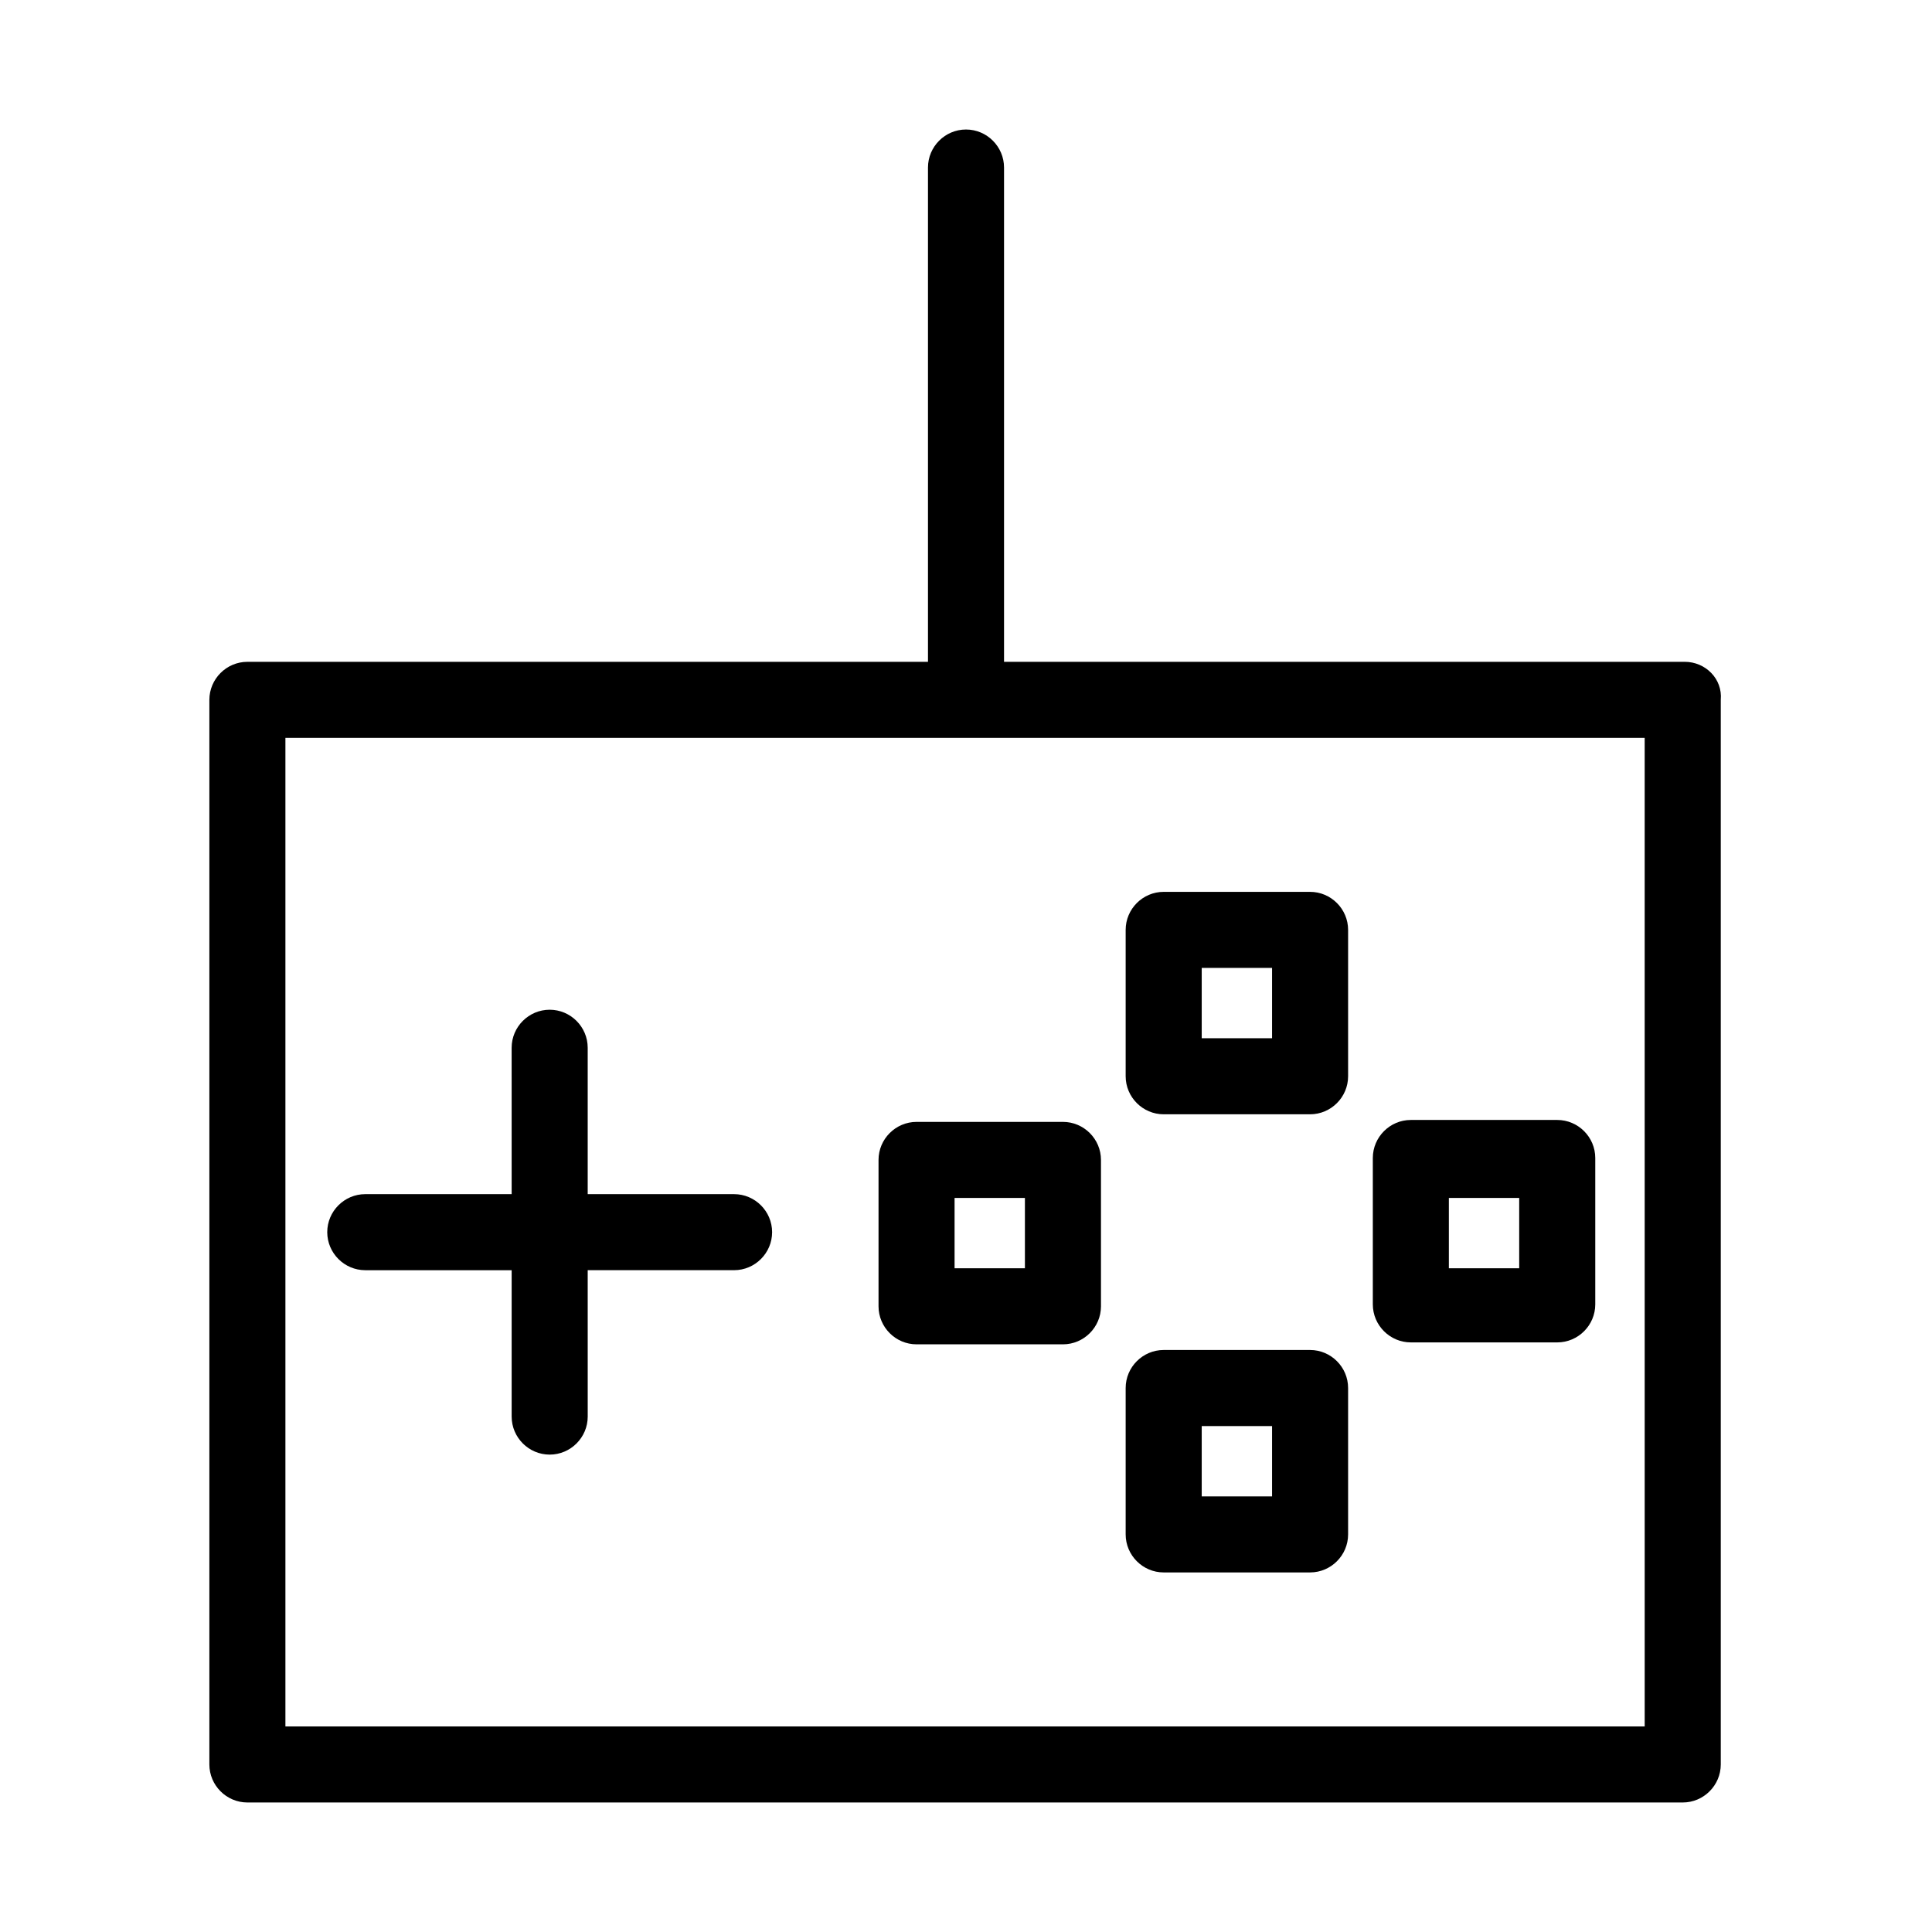
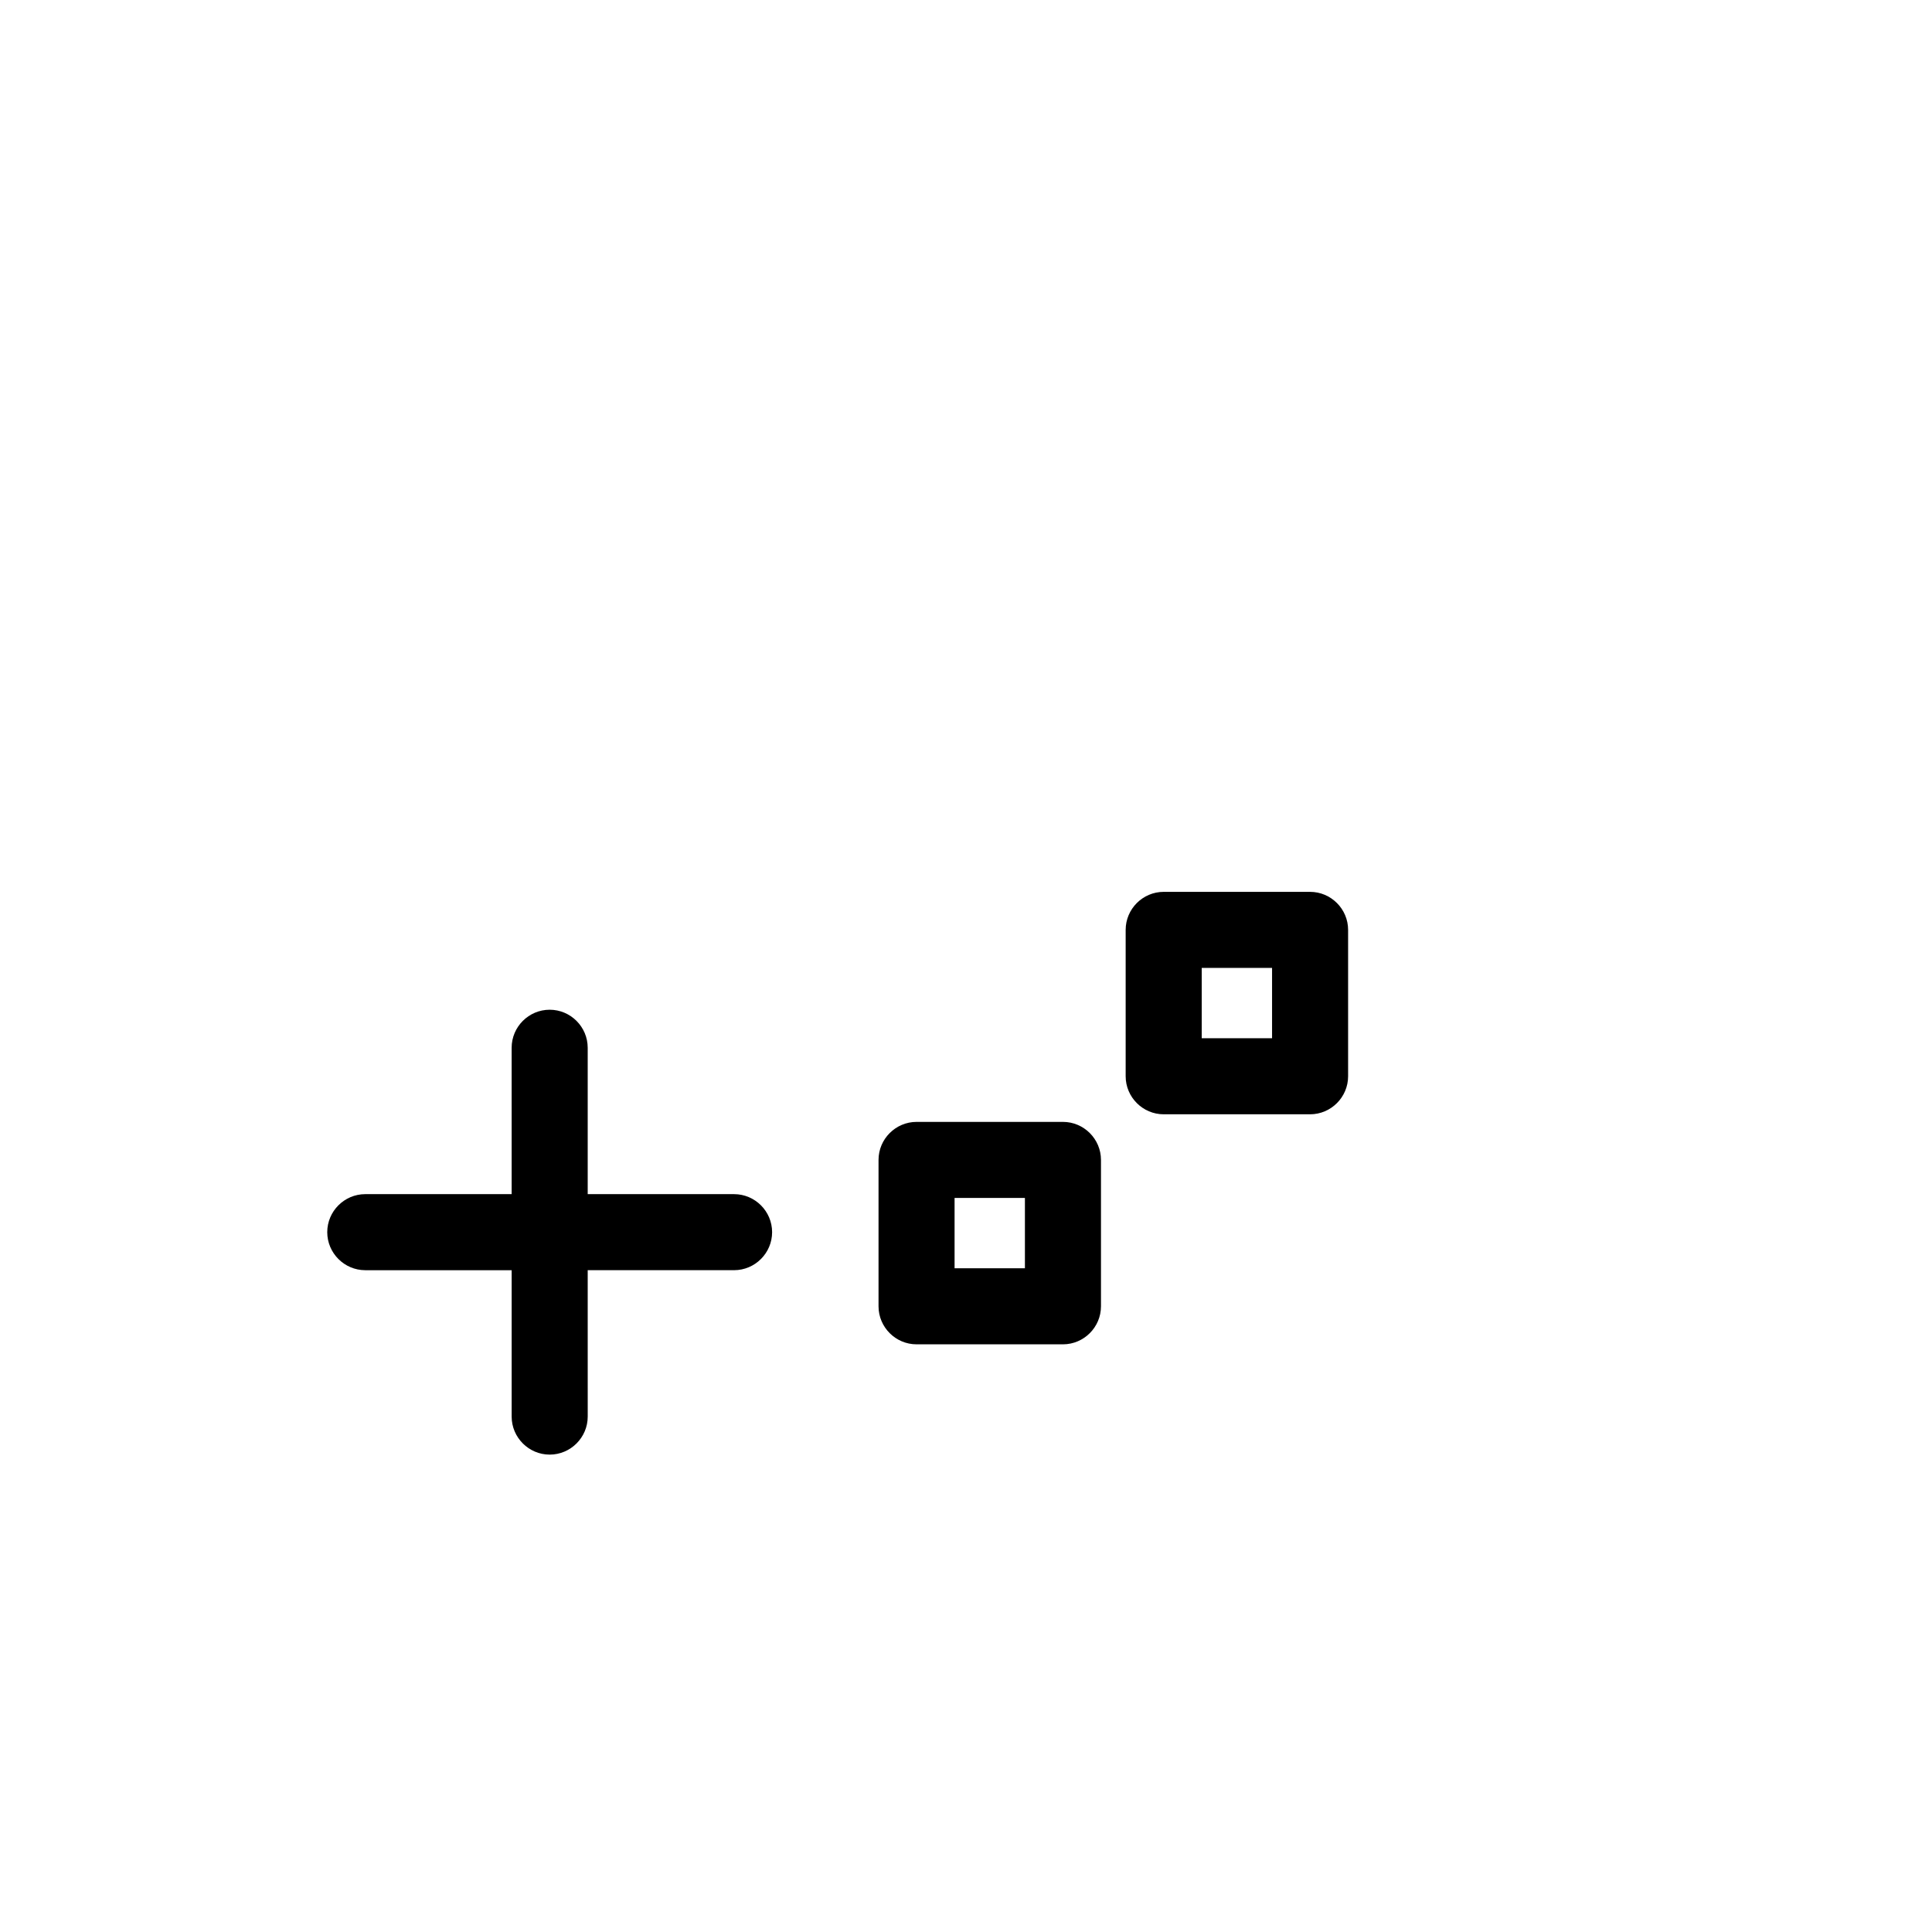
<svg xmlns="http://www.w3.org/2000/svg" fill="#000000" width="800px" height="800px" version="1.1" viewBox="144 144 512 512">
  <g>
-     <path d="m590.44 319.39h-180.36v-130.99c0-5.543-4.535-10.078-10.078-10.078-5.543 0-10.078 4.535-10.078 10.078v130.99h-180.36c-5.543 0-10.078 4.535-10.078 10.078v282.13c0 5.543 4.535 10.078 10.078 10.078h380.38c5.543 0 10.078-4.535 10.078-10.078v-282.14c0.504-5.543-4.031-10.074-9.574-10.074zm-10.074 282.13h-360.73v-261.98h360.22l0.004 261.98z" />
    <path d="m452.39 439.3h38.793c5.543 0 10.078-4.535 10.078-10.078v-38.793c0-5.543-4.535-10.078-10.078-10.078h-38.793c-5.543 0-10.078 4.535-10.078 10.078v38.793c0.004 5.543 4.535 10.078 10.078 10.078zm10.078-38.793h18.641v18.641h-18.641z" />
-     <path d="m452.39 560.71h38.793c5.543 0 10.078-4.535 10.078-10.078v-38.793c0-5.543-4.535-10.078-10.078-10.078h-38.793c-5.543 0-10.078 4.535-10.078 10.078v38.793c0.004 5.543 4.535 10.078 10.078 10.078zm10.078-38.793h18.641v18.641h-18.641z" />
-     <path d="m517.89 499.75h38.793c5.543 0 10.078-4.535 10.078-10.078v-38.793c0-5.543-4.535-10.078-10.078-10.078h-38.793c-5.543 0-10.078 4.535-10.078 10.078v38.793c0 5.543 4.535 10.078 10.078 10.078zm10.074-38.289h18.641v18.641h-18.641z" />
    <path d="m376.82 451.39v38.793c0 5.543 4.535 10.078 10.078 10.078h38.793c5.543 0 10.078-4.535 10.078-10.078v-38.793c0-5.543-4.535-10.078-10.078-10.078h-38.793c-5.543 0.004-10.078 4.535-10.078 10.078zm20.152 10.078h18.641v18.641h-18.641z" />
    <path d="m338.54 460.46h-38.793v-38.793c0-5.543-4.535-10.078-10.078-10.078-5.543 0-10.078 4.535-10.078 10.078l0.004 38.793h-38.793c-5.543 0-10.078 4.535-10.078 10.078 0 5.543 4.535 10.078 10.078 10.078h38.793v38.793c0 5.543 4.535 10.078 10.078 10.078s10.078-4.535 10.078-10.078l-0.004-38.797h38.793c5.543 0 10.078-4.535 10.078-10.078-0.004-5.543-4.539-10.074-10.078-10.074z" />
  </g>
</svg>